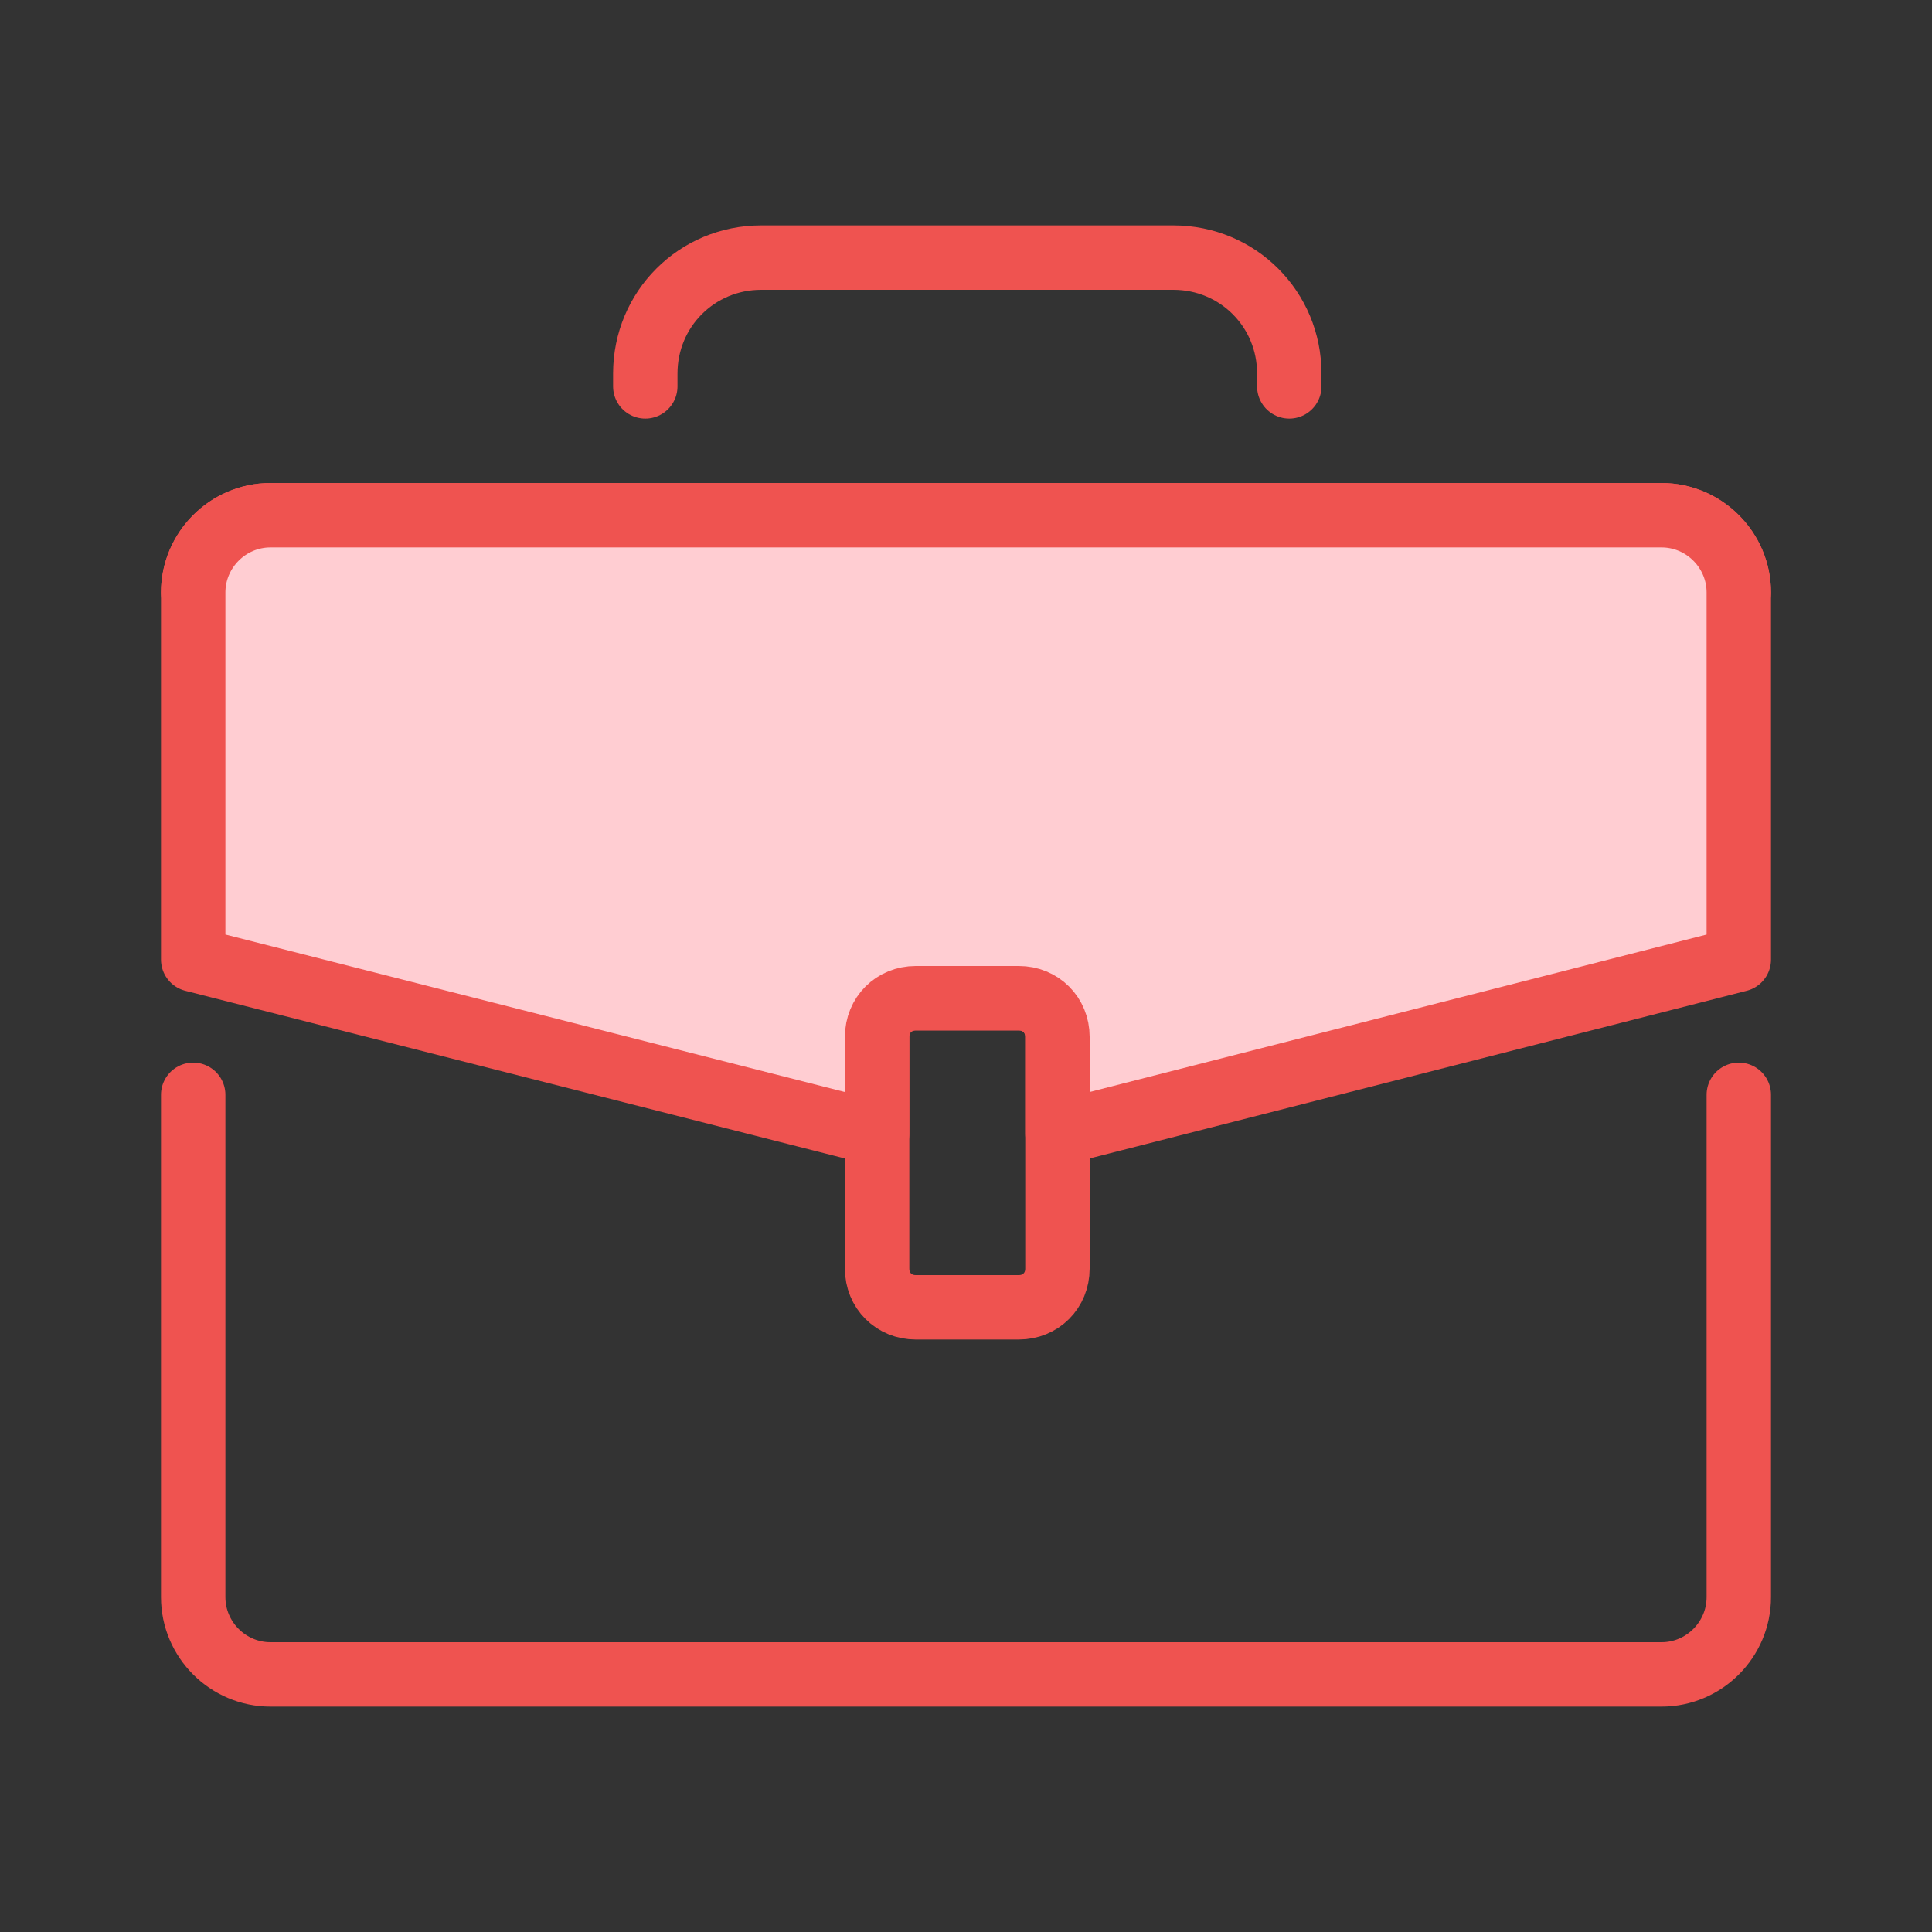
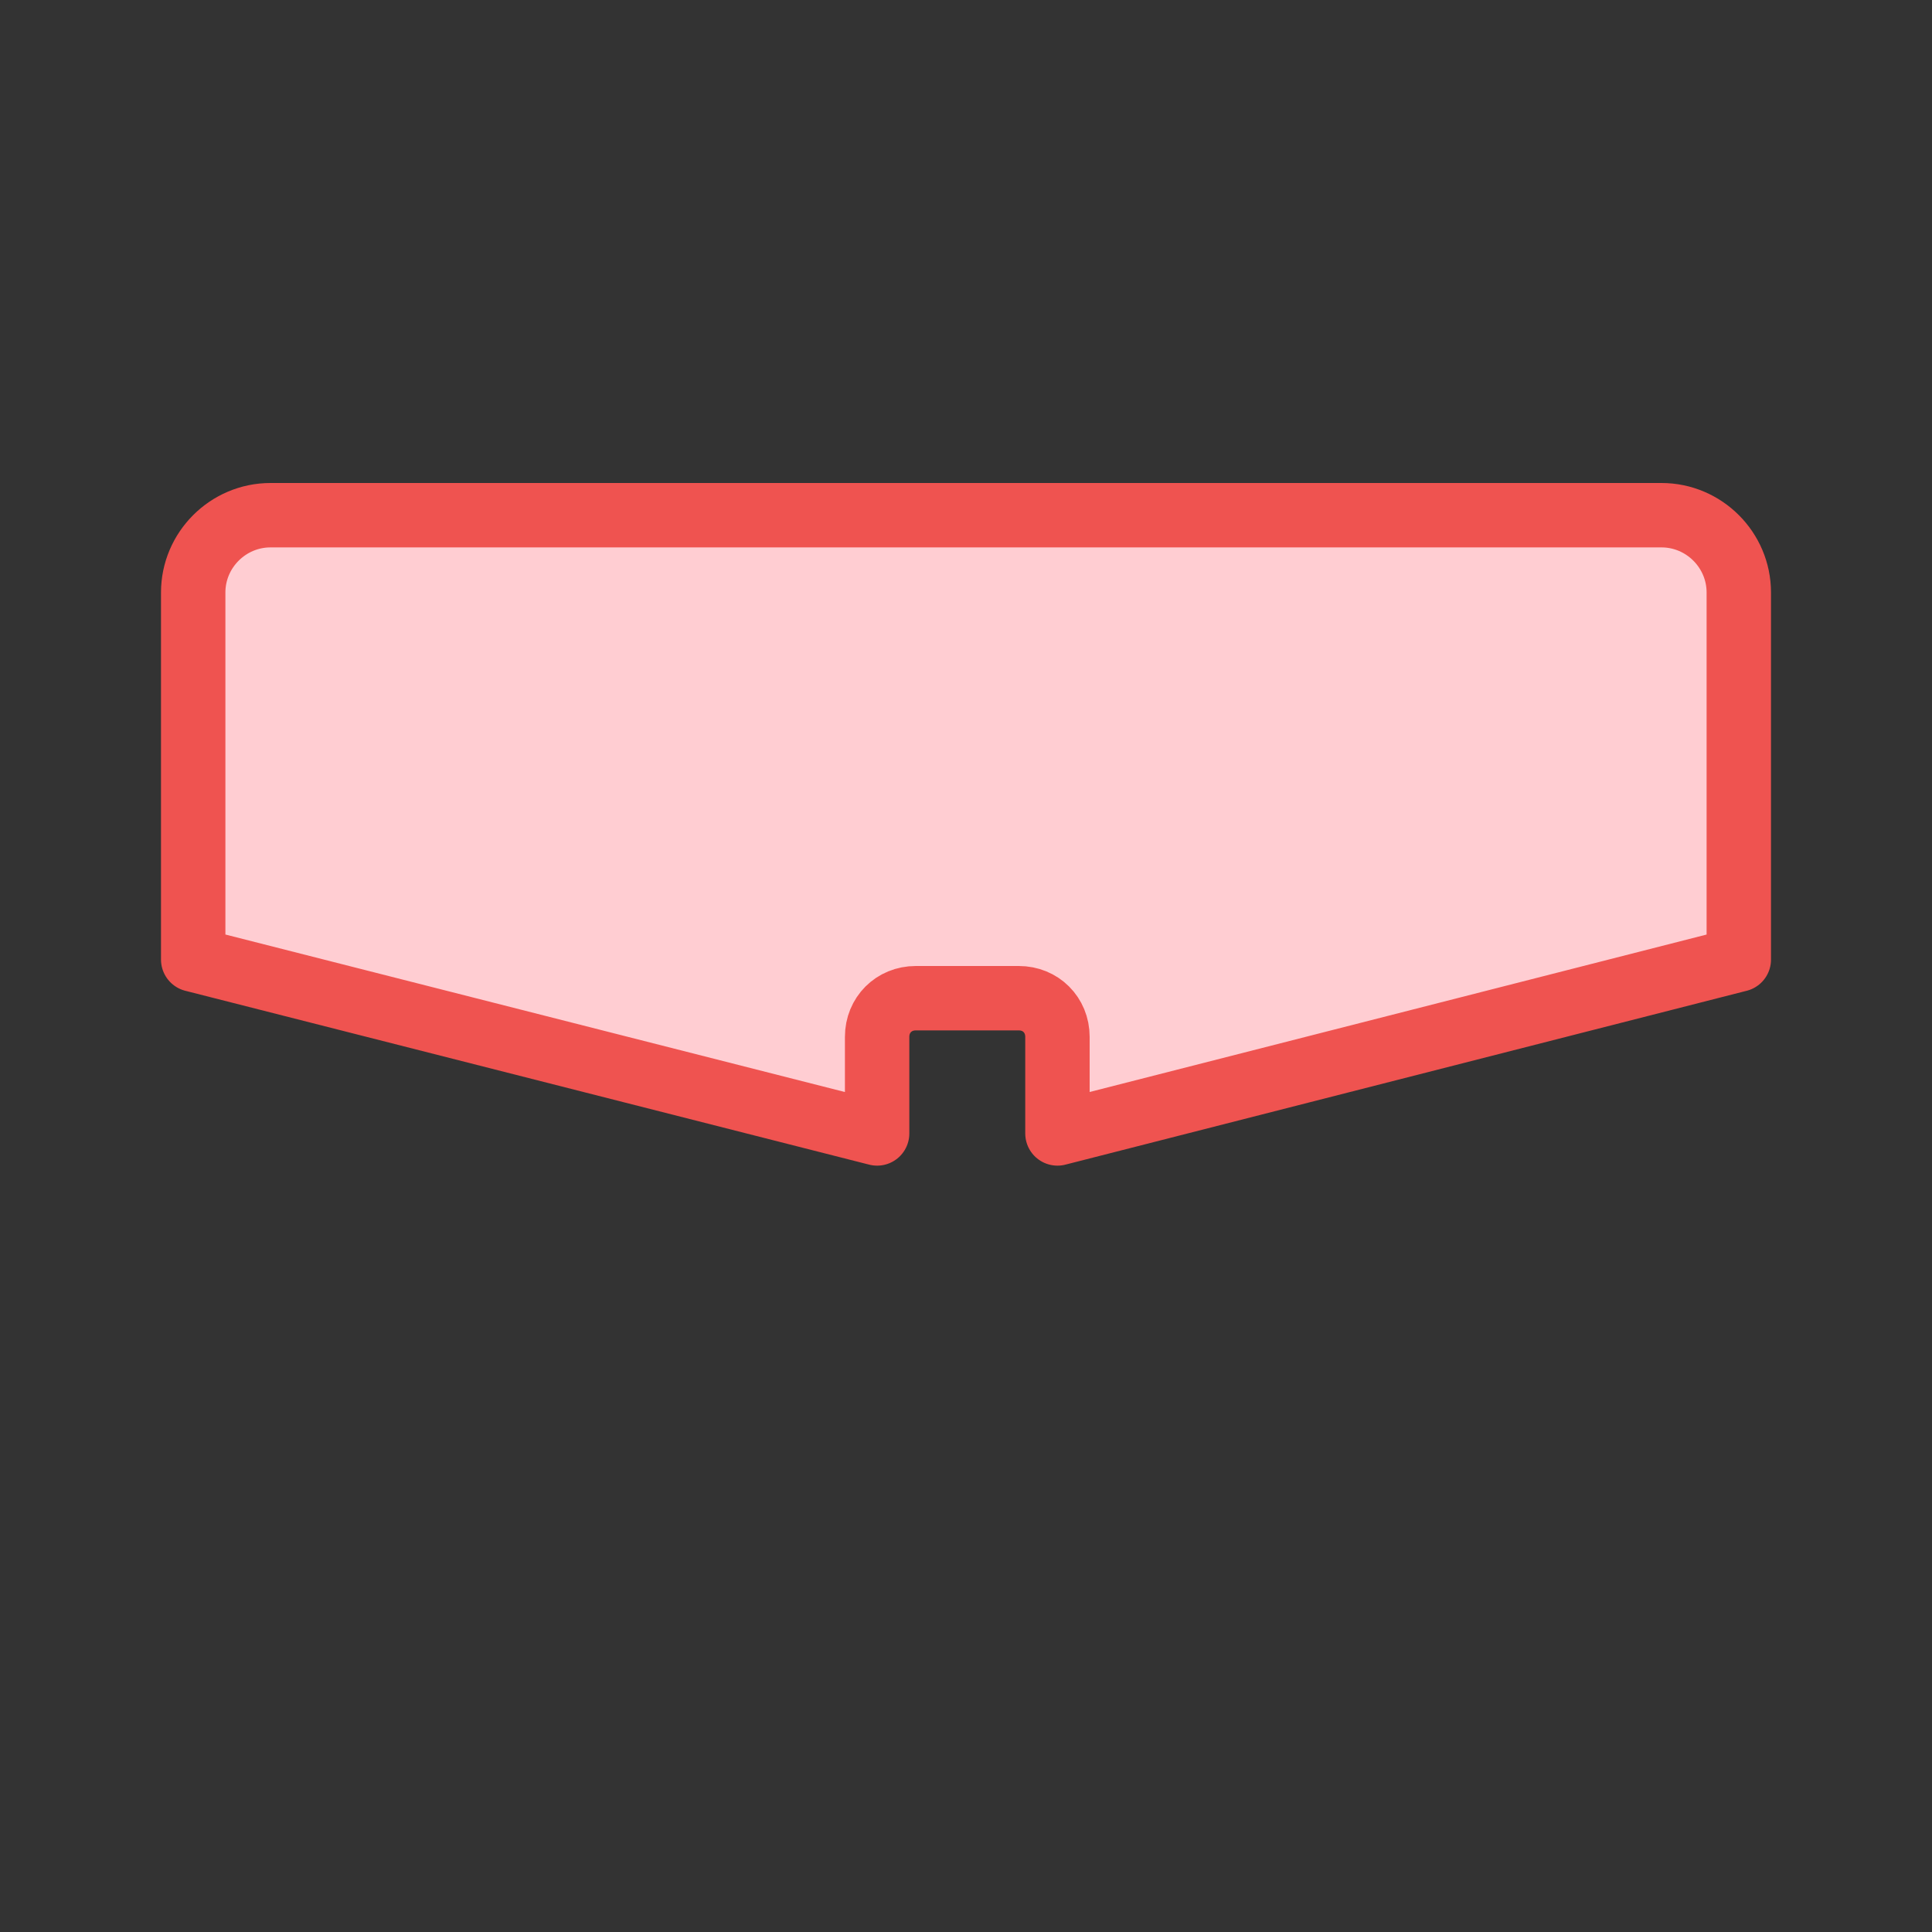
<svg xmlns="http://www.w3.org/2000/svg" version="1.1" id="Layer_1" x="0px" y="0px" viewBox="0 0 150 150" style="enable-background:new 0 0 150 150;" xml:space="preserve">
  <rect x="0" y="0" width="150" height="150" fill="#333333" stroke="none" />
  <style type="text/css">
	.st0{fill:#B2DFDB;stroke:#26A69A;stroke-width:5;stroke-linecap:round;stroke-linejoin:round;stroke-miterlimit:10;}
	.st1{fill:none;stroke:#26A69A;stroke-width:5;stroke-linecap:round;stroke-linejoin:round;stroke-miterlimit:10;}
	.st2{fill:#FFF59D;stroke:#FFCA28;stroke-width:5;stroke-linecap:round;stroke-linejoin:round;stroke-miterlimit:10;}
	.st3{fill:none;stroke:#FFCA28;stroke-width:5;stroke-linecap:round;stroke-linejoin:round;stroke-miterlimit:10;}
	.st4{fill:none;stroke:#EF5350;stroke-width:5;stroke-linecap:round;stroke-linejoin:round;stroke-miterlimit:10;}
	.st5{fill:#FFFFFF;stroke:#EF5350;stroke-width:5;stroke-linecap:round;stroke-linejoin:round;stroke-miterlimit:10;}
	.st6{fill:#FFCDD2;stroke:#EF5350;stroke-width:5;stroke-linecap:round;stroke-linejoin:round;stroke-miterlimit:10;}
	.st7{fill:#CFD8DC;stroke:#78909C;stroke-width:5;stroke-linecap:round;stroke-linejoin:round;stroke-miterlimit:10;}
	.st8{fill:none;stroke:#78909C;stroke-width:5;stroke-linecap:round;stroke-linejoin:round;stroke-miterlimit:10;}
	.st9{fill:#BBDEFB;stroke:#42A5F5;stroke-width:5;stroke-linecap:round;stroke-linejoin:round;stroke-miterlimit:10;}
	.st10{fill:none;stroke:#42A5F5;stroke-width:5;stroke-linecap:round;stroke-linejoin:round;stroke-miterlimit:10;}
	.st11{fill:none;stroke:#00ACC1;stroke-width:5;stroke-linecap:round;stroke-linejoin:round;stroke-miterlimit:10;}
	.st12{fill:#80DEEA;stroke:#00ACC1;stroke-width:5;stroke-linecap:round;stroke-linejoin:round;stroke-miterlimit:10;}
	.st13{fill:#D1C4E9;stroke:#7E57C2;stroke-width:5;stroke-linecap:round;stroke-linejoin:round;stroke-miterlimit:10;}
	.st14{fill:none;stroke:#7E57C2;stroke-width:5;stroke-linecap:round;stroke-linejoin:round;stroke-miterlimit:10;}
</style>
  <g>
-     <path class="st4" d="M135,85v39c0,3.3-2.7,6-6,6H21c-3.3,0-6-2.7-6-6V85" />
-     <path class="st5" d="M15,46c0-3.3,2.7-6,6-6h108c3.3,0,6,2.7,6,6" />
-     <path class="st4" d="M68.1,98.5v-18c0-1.7,1.3-3,3-3h8c1.7,0,3,1.3,3,3v18c0,1.7-1.3,3-3,3h-8C69.4,101.5,68.1,100.2,68.1,98.5z" />
    <path class="st6" d="M129,40H21c-3.3,0-6,2.7-6,6v28.5L68.1,88v-7.5c0-1.7,1.3-3,3-3h8c1.7,0,3,1.3,3,3V88L135,74.5V46   C135,42.7,132.3,40,129,40z" />
-     <path class="st4" d="M50.1,30v-1c0-5,4-9,9-9h32c5,0,9,4,9,9v1" />
  </g>
</svg>